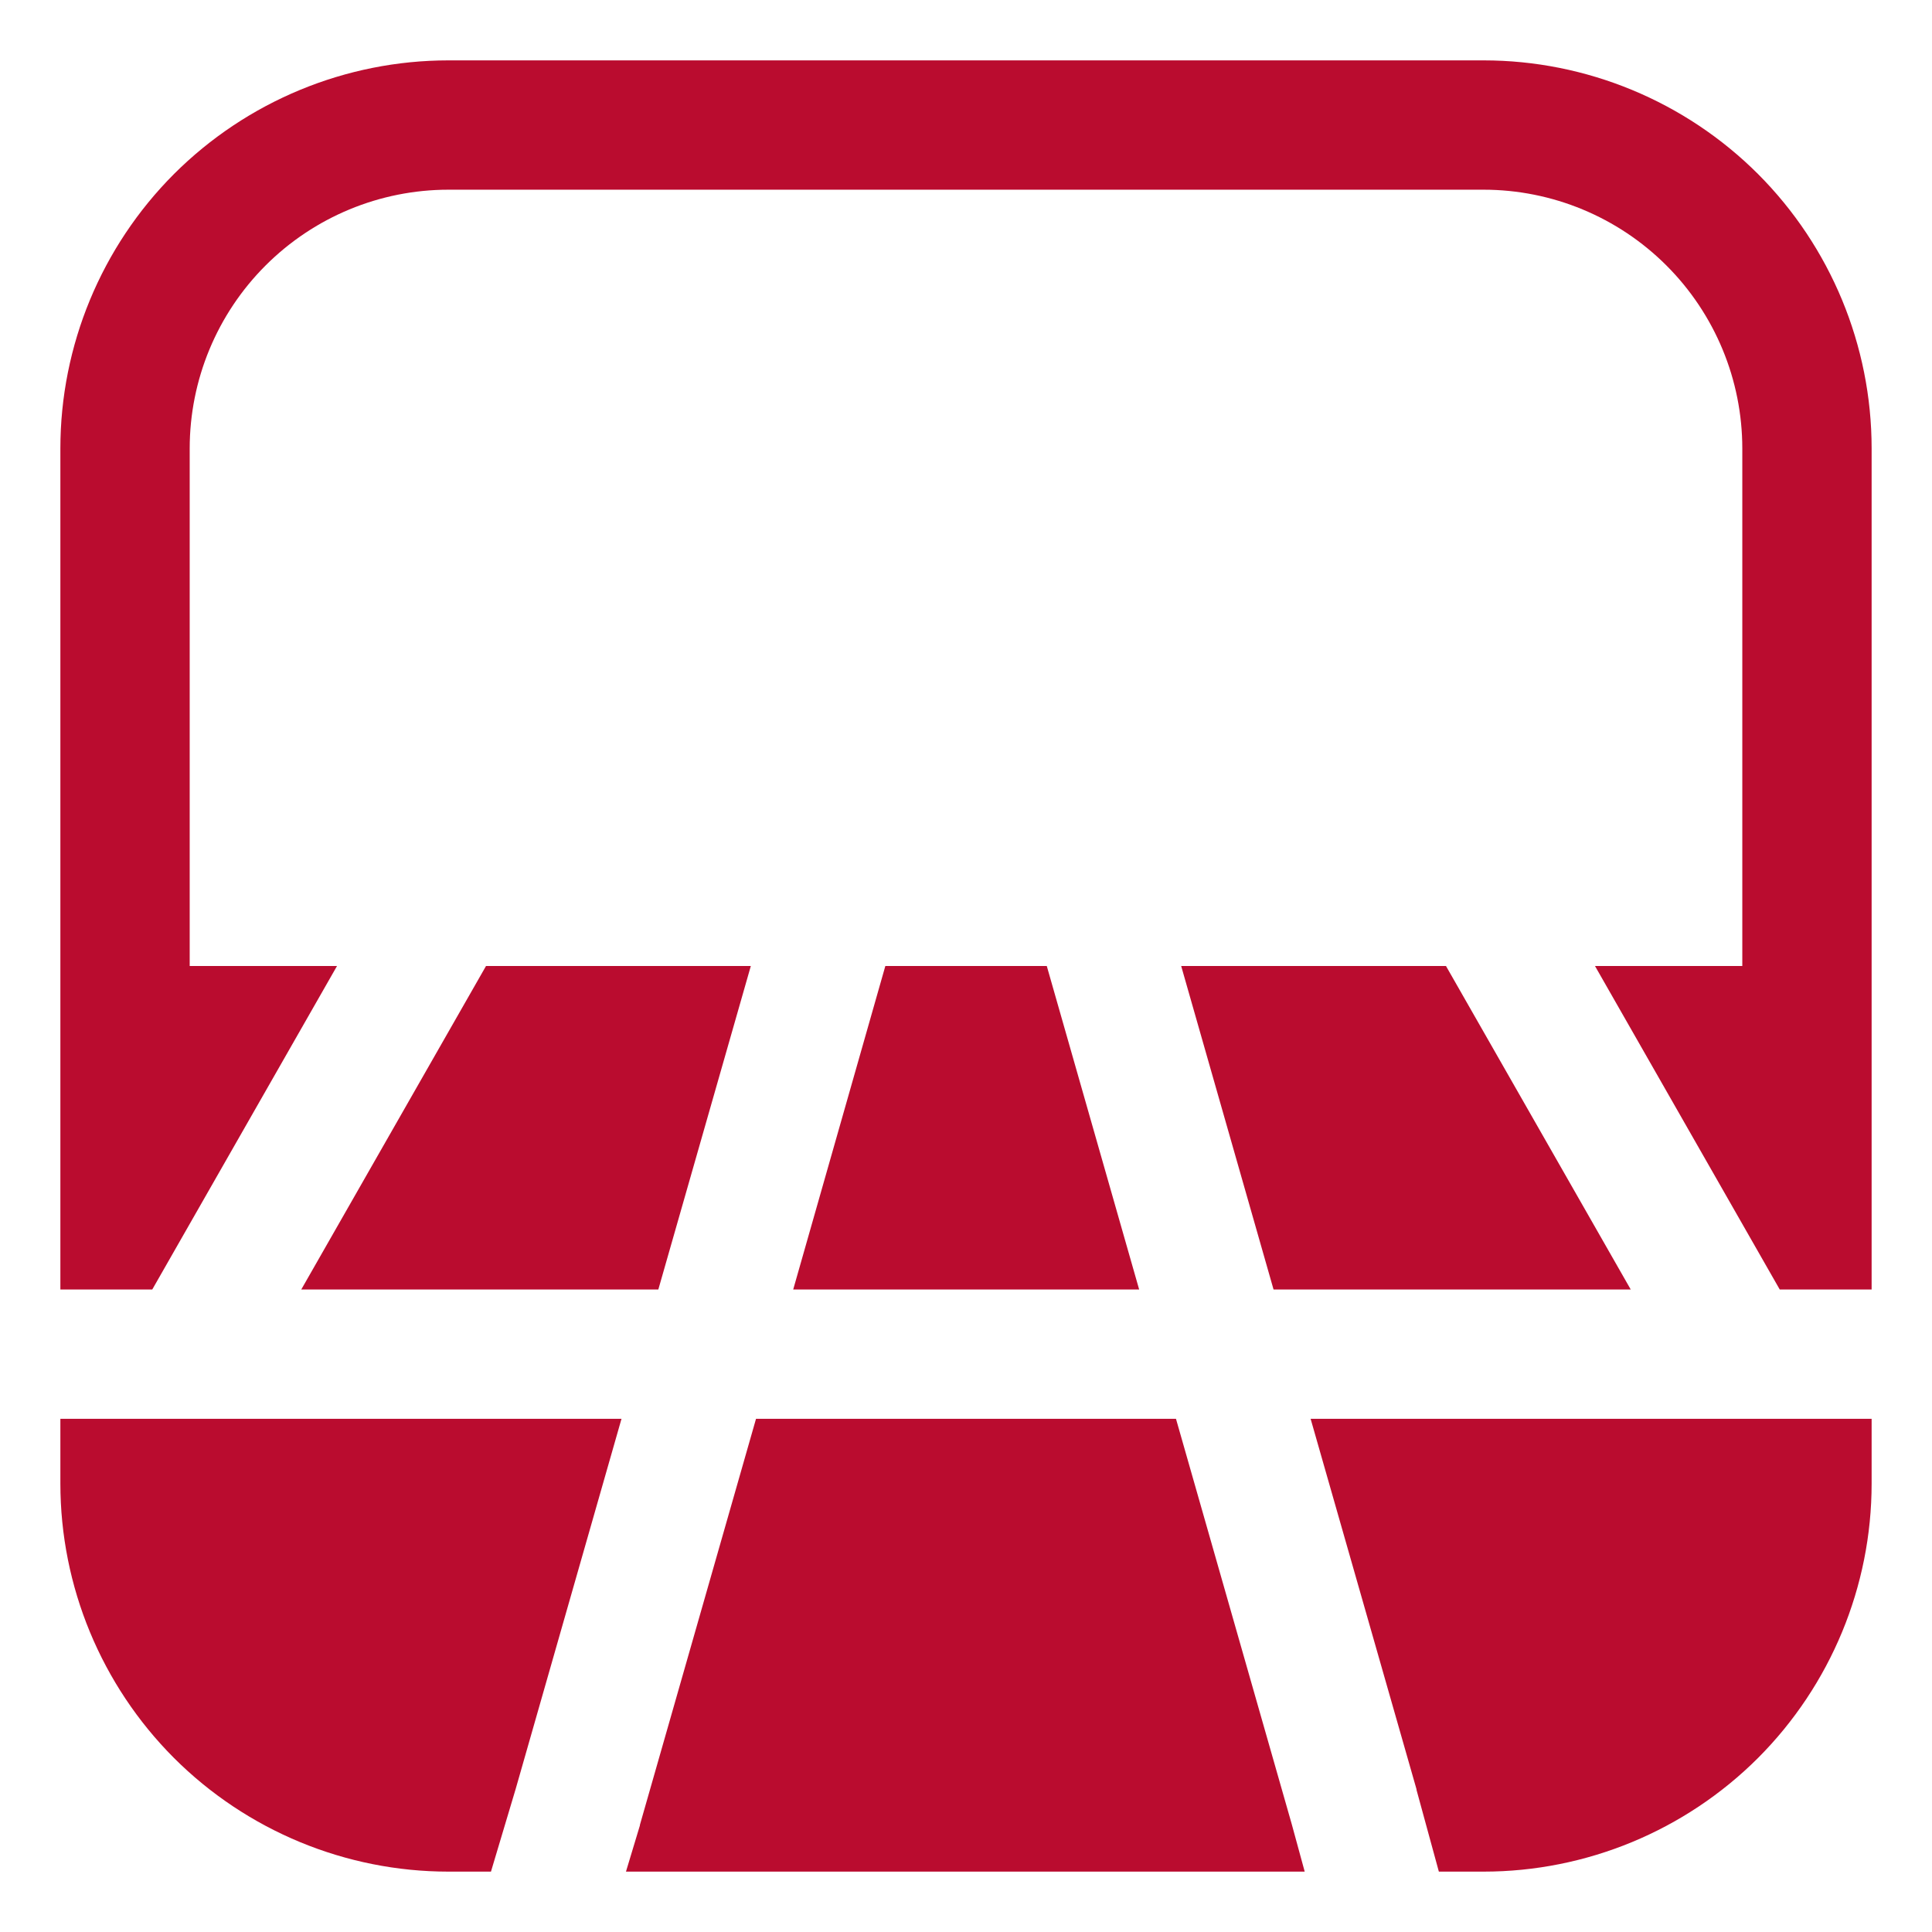
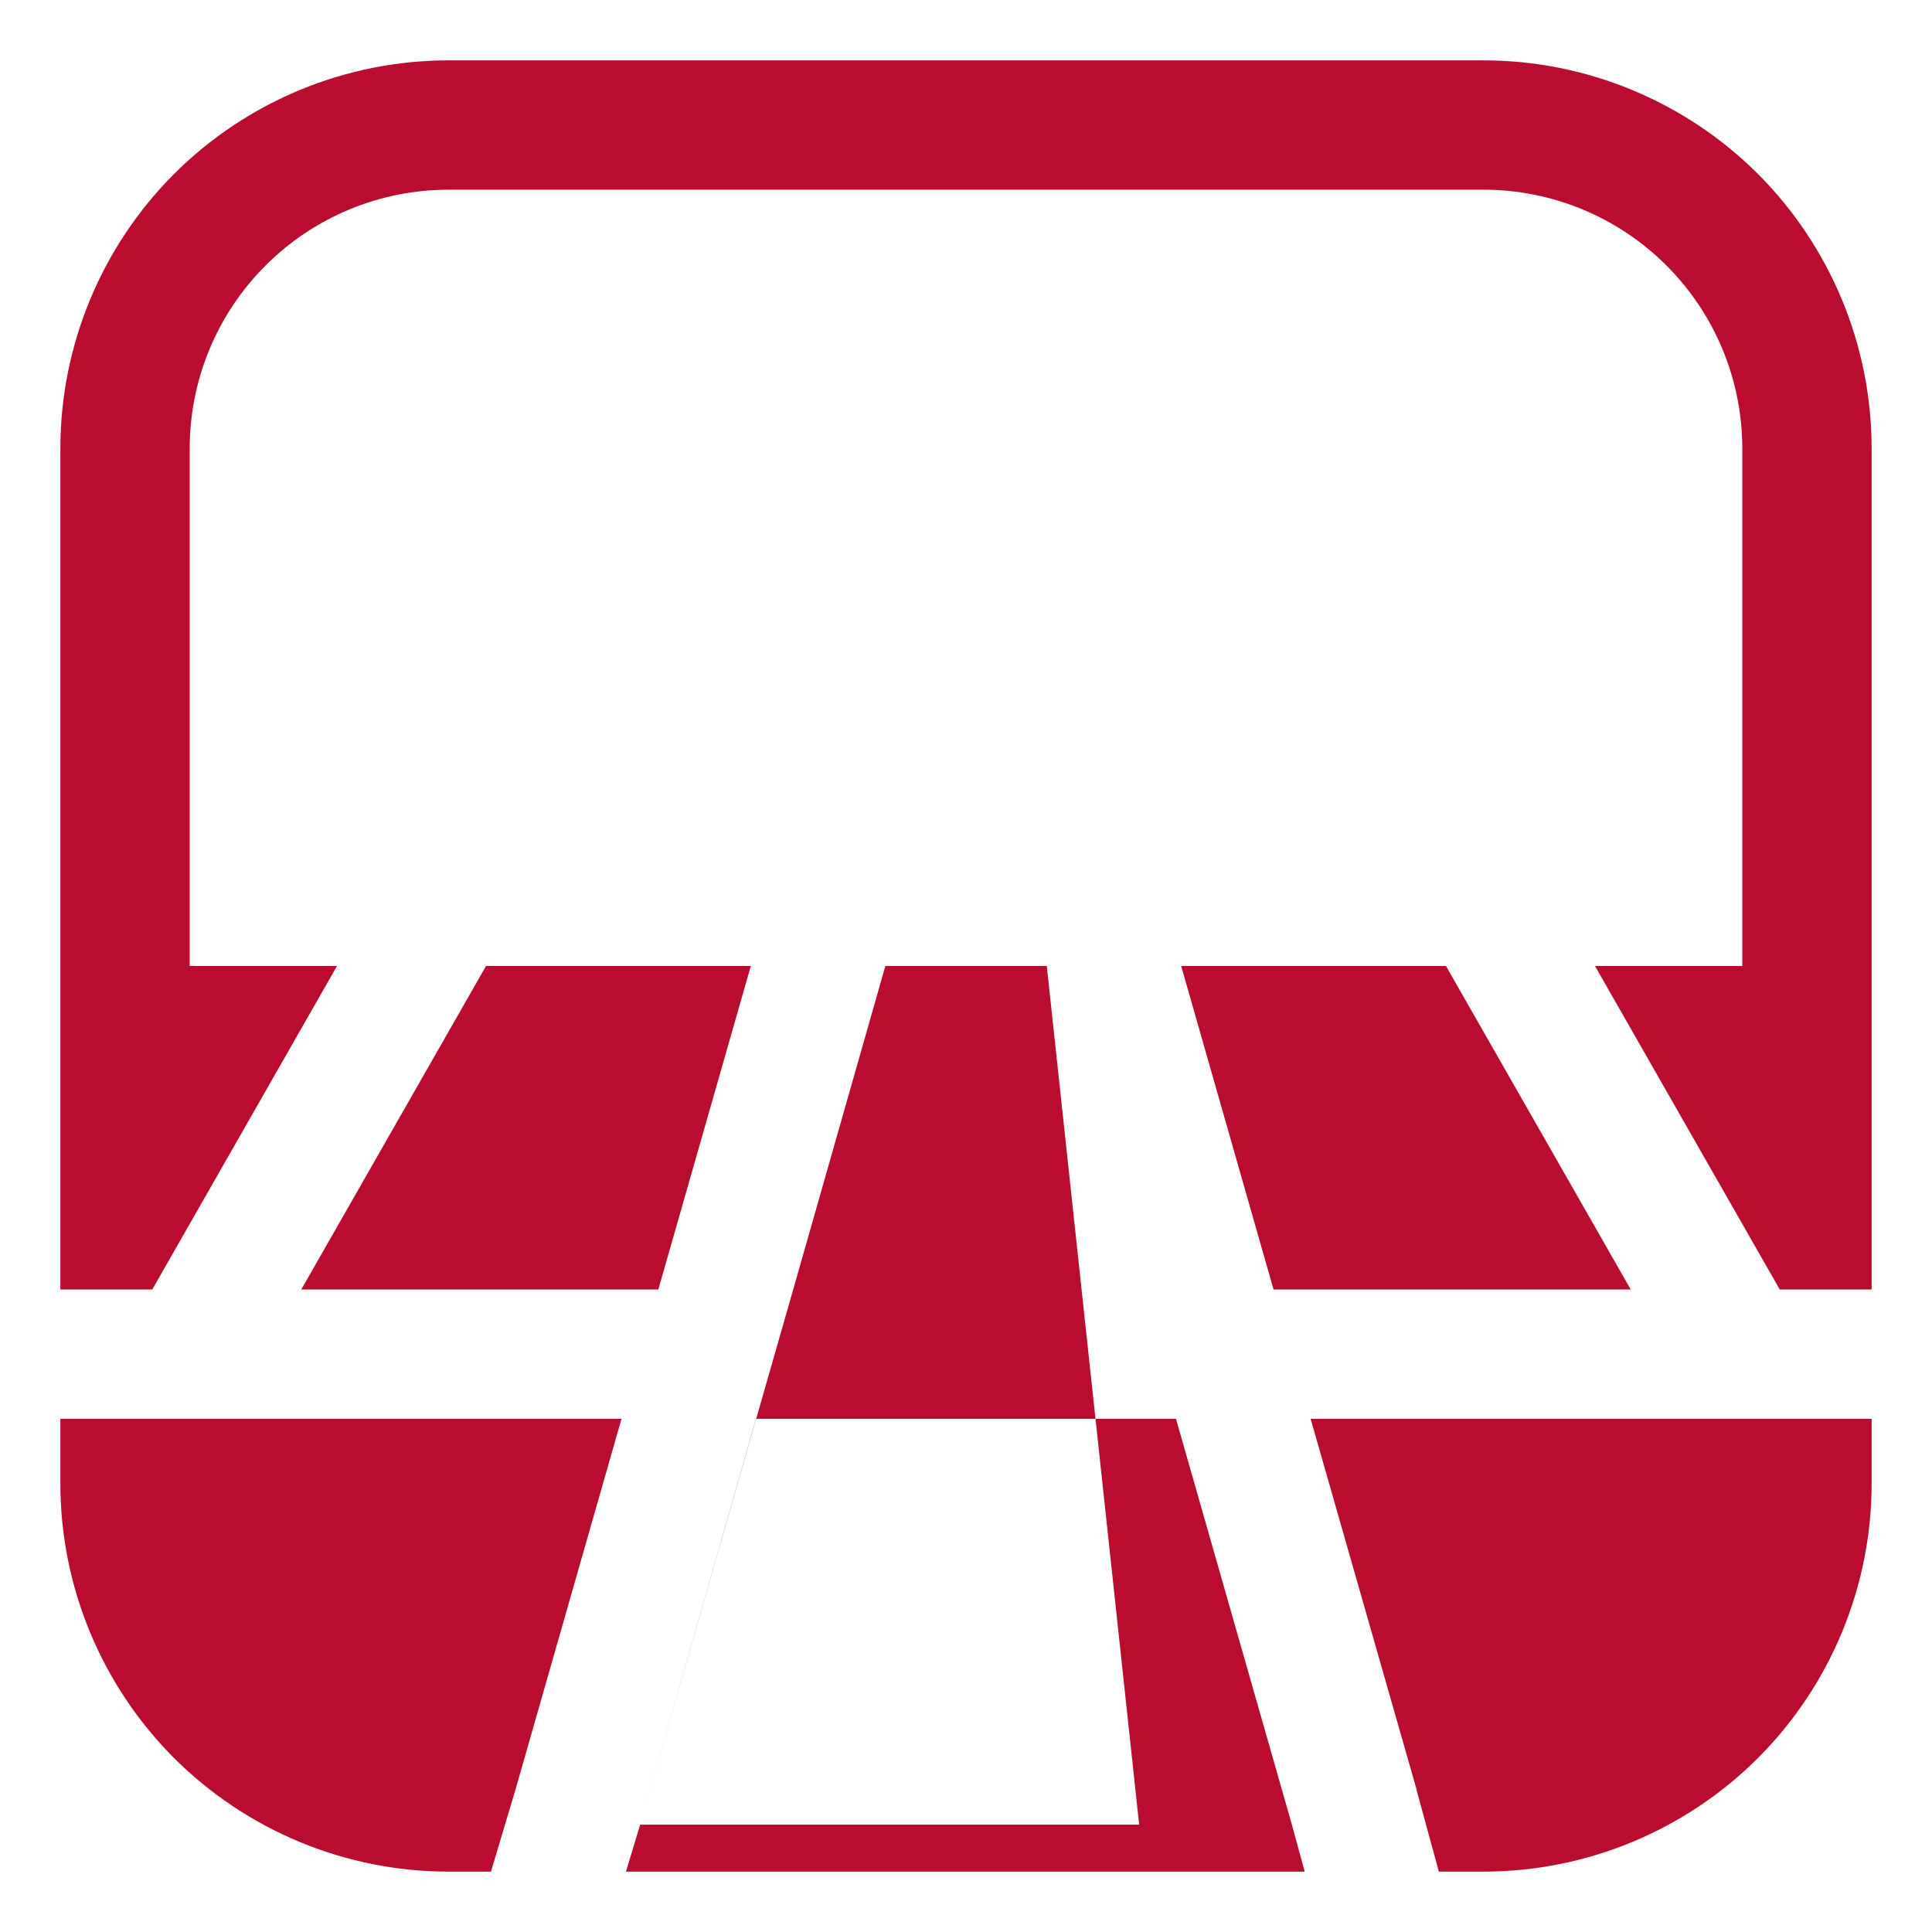
<svg xmlns="http://www.w3.org/2000/svg" width="16" height="16" viewBox="0 0 16 16" fill="none">
-   <path d="M0.5 3.714C0.5 2.862 0.839 2.044 1.441 1.441C2.044 0.839 2.862 0.5 3.714 0.5H12.286C13.138 0.5 13.956 0.839 14.559 1.441C15.161 2.044 15.5 2.862 15.5 3.714V10.679H14.739L13.209 8H14.429V3.714C14.429 3.146 14.203 2.601 13.801 2.199C13.399 1.797 12.854 1.571 12.286 1.571H3.714C3.146 1.571 2.601 1.797 2.199 2.199C1.797 2.601 1.571 3.146 1.571 3.714V8H2.791L1.261 10.679H0.5V3.714ZM0.5 12.286V11.75H5.147L4.271 14.814L4.066 15.5H3.714C2.862 15.5 2.044 15.161 1.441 14.559C0.839 13.956 0.5 13.138 0.5 12.286ZM5.3 15.111L6.261 11.75H9.739L10.698 15.108L10.805 15.5H5.184L5.299 15.119L5.3 15.111ZM6.569 10.679H9.434L8.669 8H7.332L6.569 10.679ZM11.731 14.818L10.854 11.75H15.5V12.286C15.5 13.138 15.161 13.956 14.559 14.559C13.956 15.161 13.138 15.5 12.286 15.5H11.916L11.731 14.823V14.818ZM10.547 10.679H13.505L11.975 8H9.782L10.547 10.679ZM2.495 10.679H5.452L6.218 8H4.025L2.495 10.679Z" fill="#BA0C2F" />
+   <path d="M0.5 3.714C0.5 2.862 0.839 2.044 1.441 1.441C2.044 0.839 2.862 0.5 3.714 0.5H12.286C13.138 0.5 13.956 0.839 14.559 1.441C15.161 2.044 15.5 2.862 15.5 3.714V10.679H14.739L13.209 8H14.429V3.714C14.429 3.146 14.203 2.601 13.801 2.199C13.399 1.797 12.854 1.571 12.286 1.571H3.714C3.146 1.571 2.601 1.797 2.199 2.199C1.797 2.601 1.571 3.146 1.571 3.714V8H2.791L1.261 10.679H0.5V3.714ZM0.5 12.286V11.75H5.147L4.271 14.814L4.066 15.5H3.714C2.862 15.5 2.044 15.161 1.441 14.559C0.839 13.956 0.5 13.138 0.5 12.286ZM5.3 15.111L6.261 11.75H9.739L10.698 15.108L10.805 15.5H5.184L5.299 15.119L5.3 15.111ZH9.434L8.669 8H7.332L6.569 10.679ZM11.731 14.818L10.854 11.75H15.5V12.286C15.5 13.138 15.161 13.956 14.559 14.559C13.956 15.161 13.138 15.5 12.286 15.5H11.916L11.731 14.823V14.818ZM10.547 10.679H13.505L11.975 8H9.782L10.547 10.679ZM2.495 10.679H5.452L6.218 8H4.025L2.495 10.679Z" fill="#BA0C2F" />
</svg>